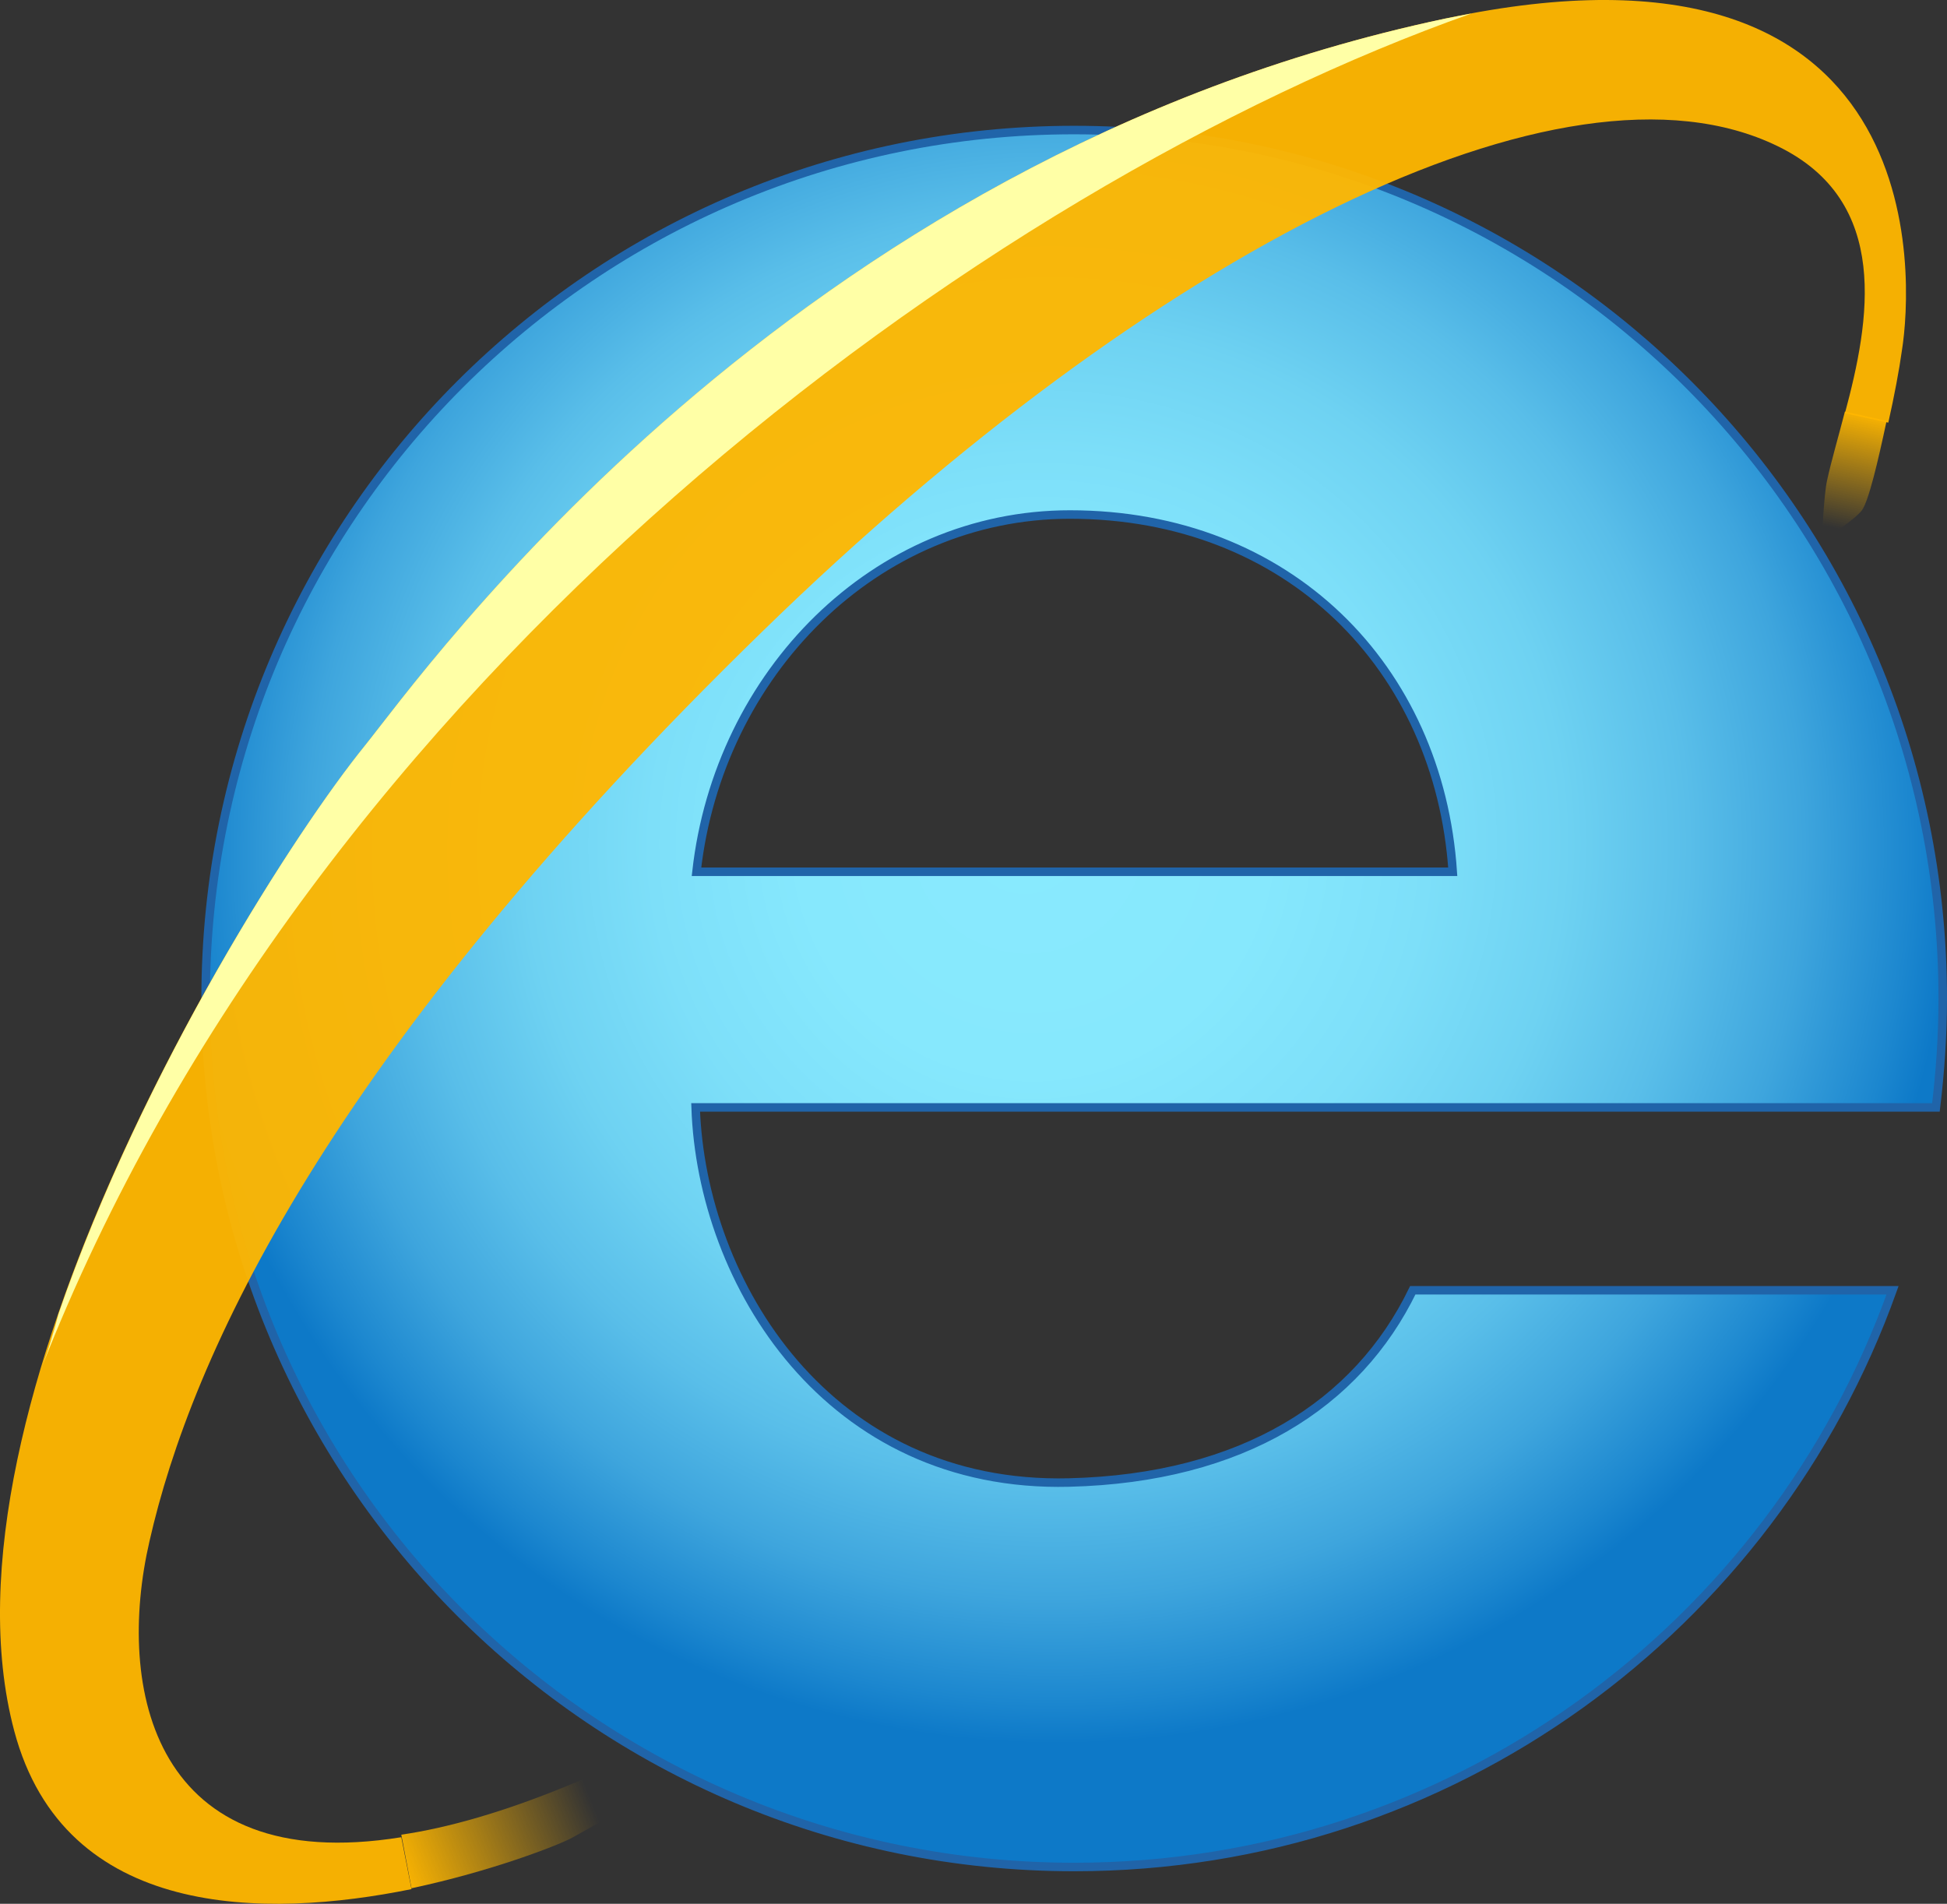
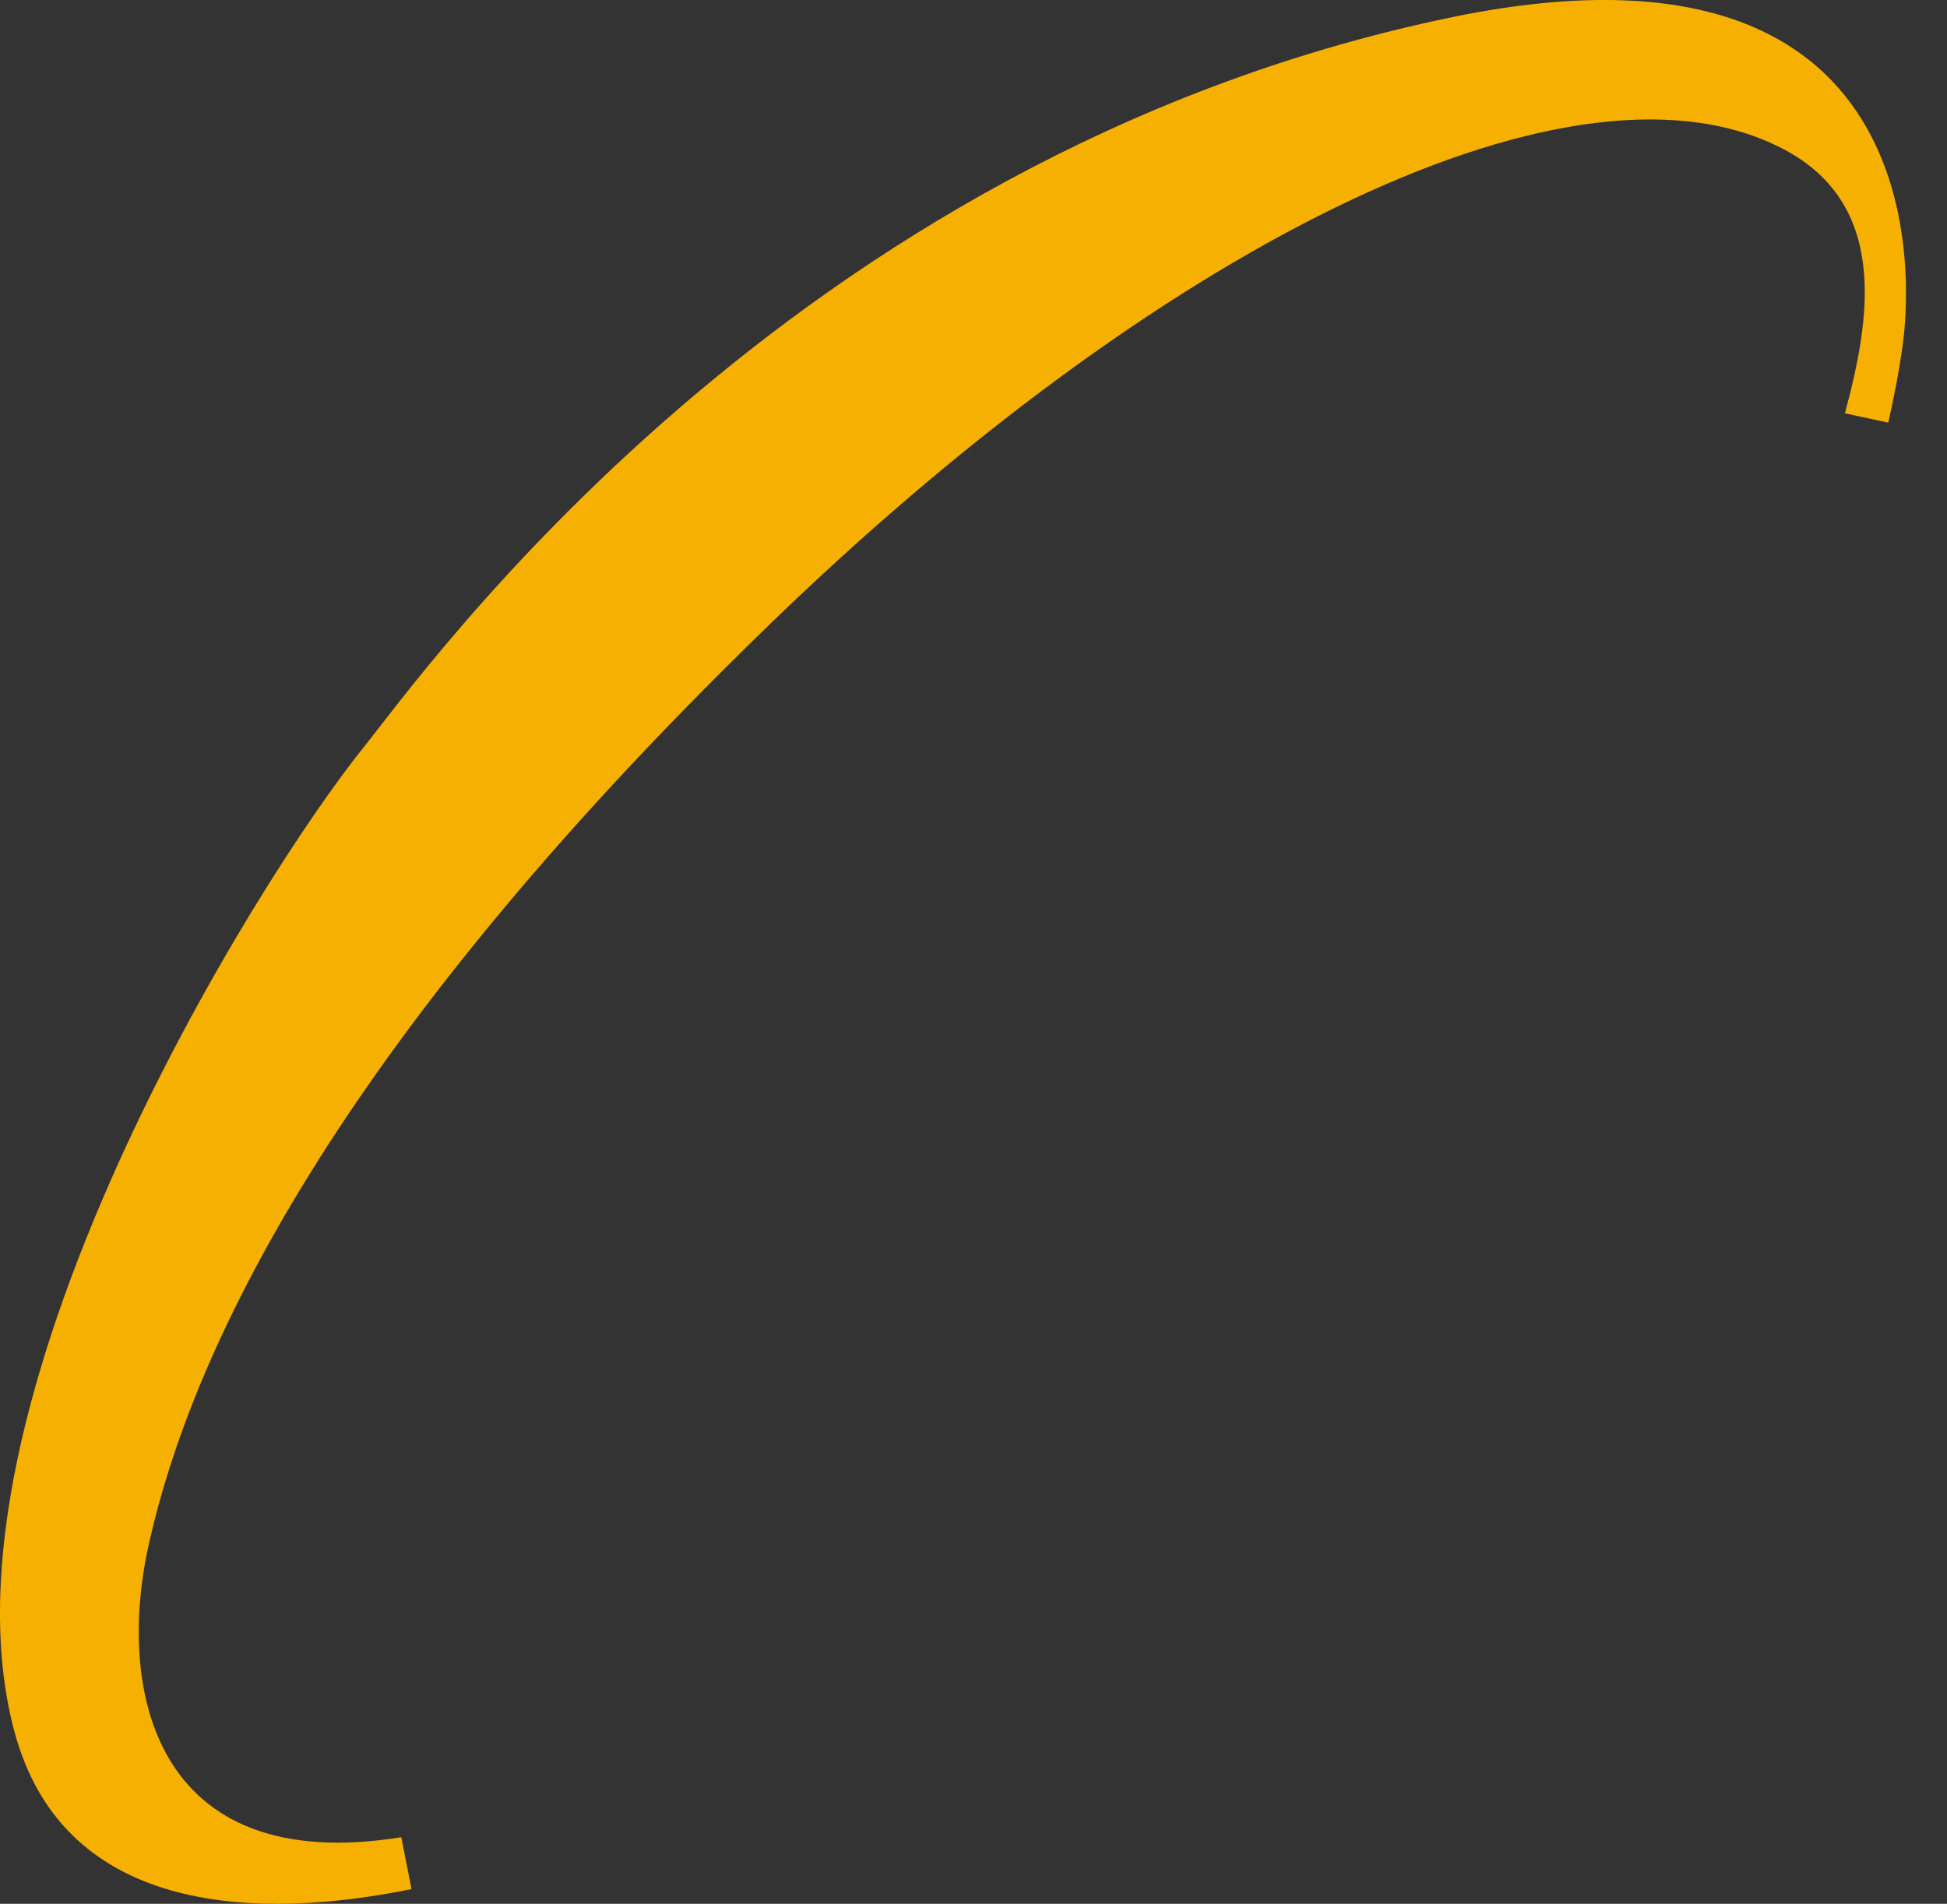
<svg xmlns="http://www.w3.org/2000/svg" version="1.1" id="Ebene_1" x="0px" y="0px" width="228.873px" height="223.815px" viewBox="18.627 15.312 228.873 223.815" enable-background="new 18.627 15.312 228.873 223.815" xml:space="preserve">
  <rect x="18.627" y="15.312" width="228.873" height="223.815" fill="#333333" stroke="none" />
  <g id="the_e">
    <radialGradient id="SVGID_1_" cx="-413.332" cy="335.162" r="104.426" fx="-417.894" fy="332.991" gradientTransform="matrix(0.624 0.782 0.786 -0.627 137.898 648.996)" gradientUnits="userSpaceOnUse">
      <stop offset="0" style="stop-color:#89EAFE" />
      <stop offset="0.262" style="stop-color:#86E8FD" />
      <stop offset="0.436" style="stop-color:#7DDFF9" />
      <stop offset="0.583" style="stop-color:#6ED2F2" />
      <stop offset="0.716" style="stop-color:#59BEE9" />
      <stop offset="0.84" style="stop-color:#3EA5DD" />
      <stop offset="0.954" style="stop-color:#1C87CF" />
      <stop offset="1" style="stop-color:#0D79C8" />
    </radialGradient>
-     <path fill="url(#SVGID_1_)" stroke="#2064A9" stroke-miterlimit="10" d="M100.5,117.8c2.6-23.3,21-42,43.9-42   c25.699,0,43.399,18,45,42H100.5z M184.7,167c-6.5,13.4-20,22.1-40.4,22.6c-28.3,0.7-43.2-23.399-43.9-44.1h84h4.899h56.9   c0.5-4.2,0.8-8.4,0.8-12.8c0-56.4-45.7-102.1-102.1-102.1C88.5,30.6,42.8,76.3,42.8,132.7c0,56.399,45.7,102.1,102.101,102.1   c44.399,0,82.1-28.3,96.199-67.8H184.7z" />
  </g>
  <g id="halo">
    <linearGradient id="SVGID_2_" gradientUnits="userSpaceOnUse" x1="-341.269" y1="95.083" x2="-344.587" y2="79.668" gradientTransform="matrix(1 0 0 -1 579.04 159.34)">
      <stop offset="0" style="stop-color:#FFB700" />
      <stop offset="0.86" style="stop-color:#FFB700;stop-opacity:0" />
    </linearGradient>
-     <path fill="url(#SVGID_2_)" fill-opacity="0.95" d="M235.5,63.7c-0.8,3.1-1.6,5.8-2.1,8.1c-0.4,1.8-0.601,7.1-0.601,7.1   s3.8-2.4,4.7-3.6c0.8-1.1,1.9-5.8,2.9-10.5L235.5,63.7z" />
    <path fill="#FFB700" fill-opacity="0.95" d="M240.6,65c0.7-3.1,1.301-6.3,1.601-8.5c1.3-8.1,4-51.3-53.7-39   C111.1,33.9,68.3,94.6,61.5,103c-12.9,16-51.3,77.8-41.2,115.8C26.2,241,49.8,240.9,67,237.4l-1.2-6.101   c-29.2,4.7-33.6-17.5-29.6-34.8c4.9-21.6,20.8-57.1,72.2-107.1c45.6-44.4,94-69.2,119.2-56.9C241,39,238.4,53.1,235.5,63.9   L240.6,65z" />
    <g>
-       <path fill="#FFFFA6" d="M188.5,17.5C111.1,33.9,68.3,94.6,61.5,103c-8.1,10-26.1,38-36,66.8c-0.6,2.3-1.3,4.601-2.1,6.601l0,0    C55.2,94.9,134.2,37.2,191.6,16.9C190.6,17.1,189.5,17.3,188.5,17.5z" />
-     </g>
+       </g>
    <linearGradient id="SVGID_3_" gradientUnits="userSpaceOnUse" x1="-512.652" y1="-75.68" x2="-491.151" y2="-67.052" gradientTransform="matrix(1 0 0 -1 579.04 159.34)">
      <stop offset="0" style="stop-color:#FFB700" />
      <stop offset="1" style="stop-color:#FFB700;stop-opacity:0" />
    </linearGradient>
-     <path fill="url(#SVGID_3_)" fill-opacity="0.95" d="M67,237.3c9.4-2,17.1-5,18.8-5.899c1.6-0.9,7.1-3.9,12.1-6.9l-4.4-2.5   c-2.4,0.9-5.2,2-8.3,3.3c-7.3,3-13.9,4.9-19.4,5.7L67,237.3z" />
  </g>
</svg>